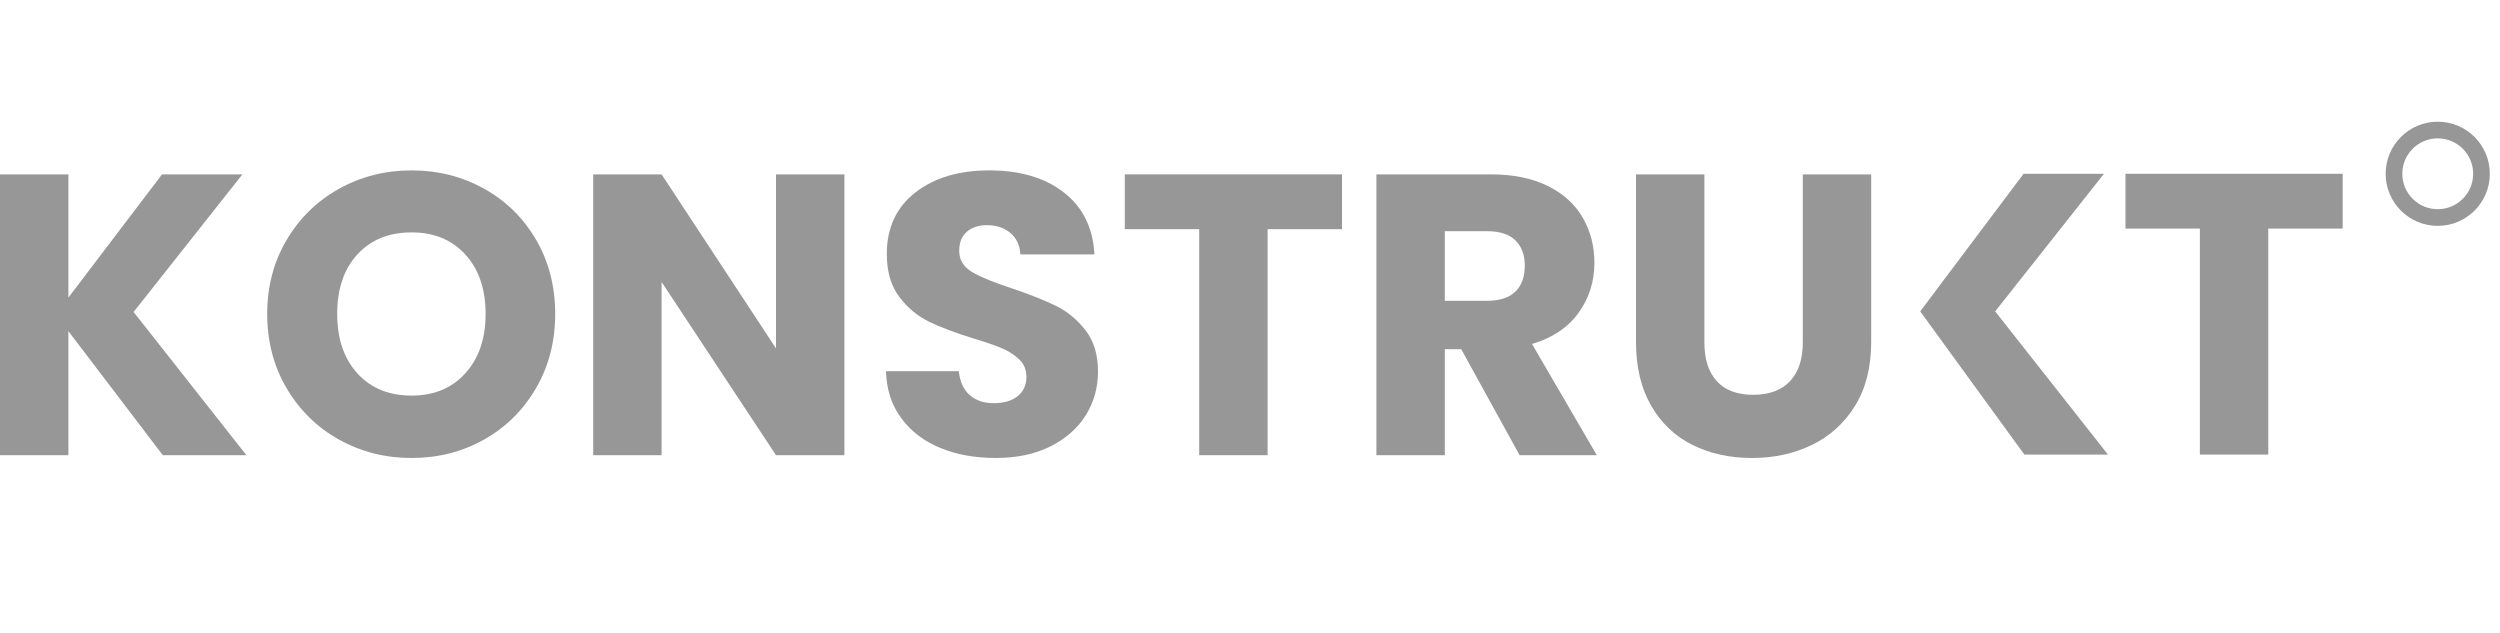
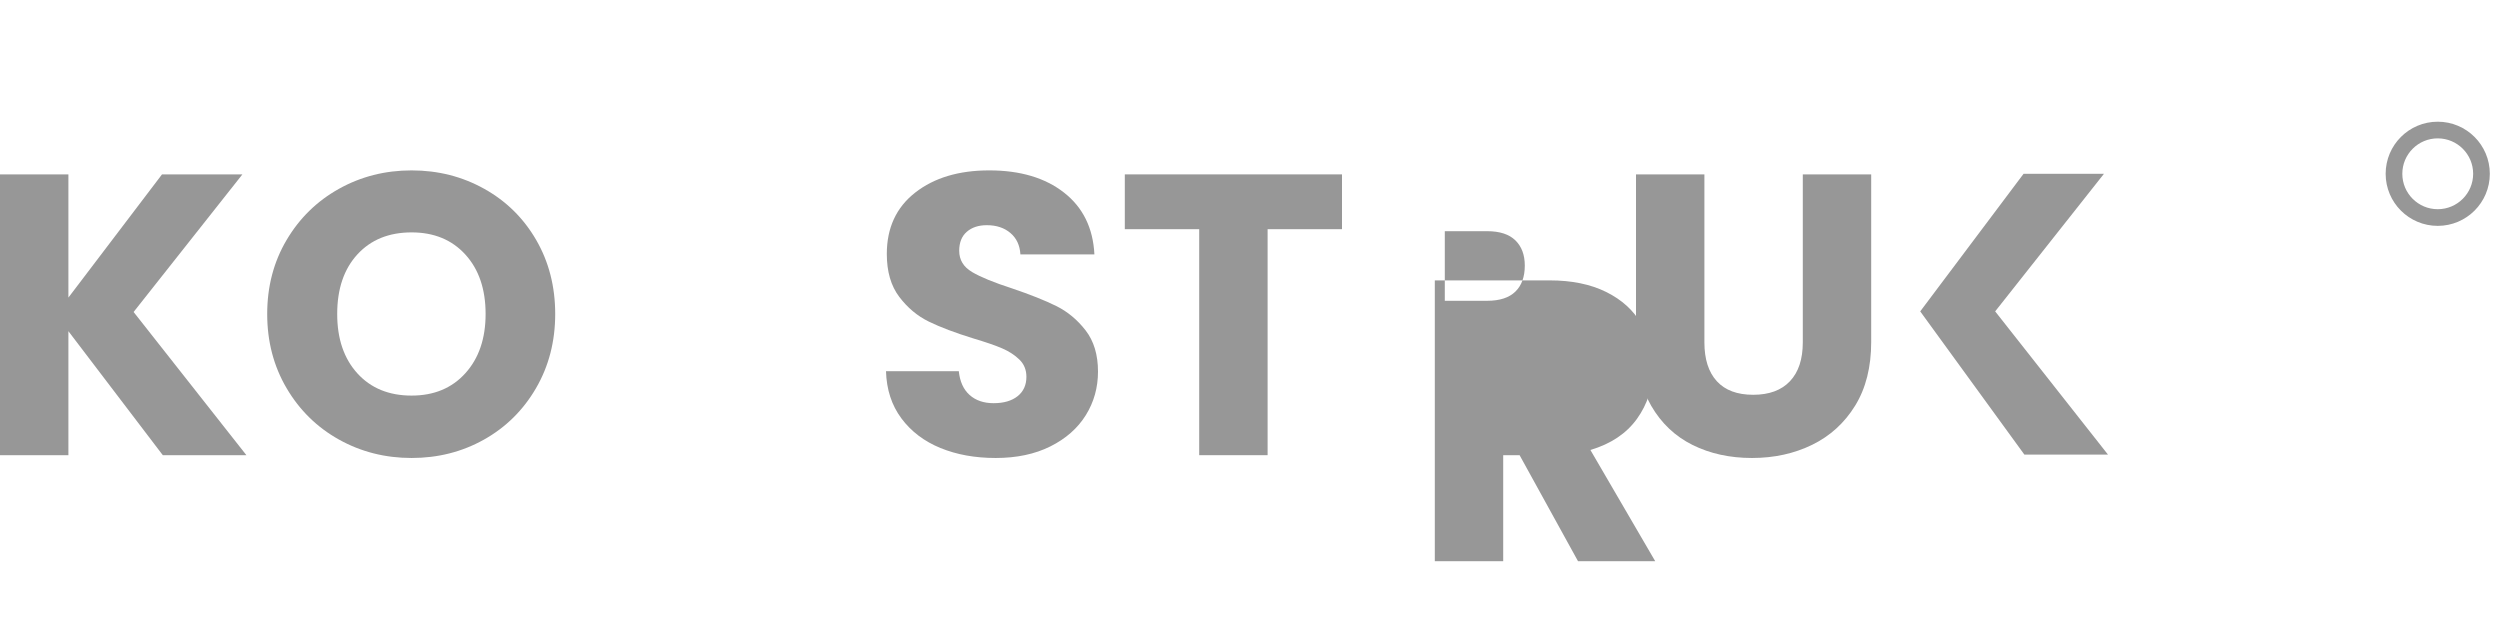
<svg xmlns="http://www.w3.org/2000/svg" width="100%" height="100%" viewBox="0 0 150 38" version="1.1" xml:space="preserve" style="fill-rule:evenodd;clip-rule:evenodd;stroke-linecap:round;stroke-linejoin:round;stroke-miterlimit:1.5;">
  <g>
    <path d="M9.768,27.311l-5.664,-7.44l0,7.44l-4.104,-0l0,-16.848l4.104,-0l0,7.392l5.616,-7.392l4.824,-0l-6.528,8.256l6.768,8.592l-5.016,-0Z" style="fill:#979797;fill-rule:nonzero;" />
    <path d="M24.696,27.479c-1.584,-0 -3.036,-0.368 -4.356,-1.104c-1.32,-0.736 -2.368,-1.764 -3.144,-3.084c-0.776,-1.32 -1.164,-2.804 -1.164,-4.452c0,-1.648 0.388,-3.128 1.164,-4.44c0.776,-1.312 1.824,-2.336 3.144,-3.072c1.32,-0.736 2.772,-1.104 4.356,-1.104c1.584,-0 3.036,0.368 4.356,1.104c1.32,0.736 2.36,1.76 3.12,3.072c0.76,1.312 1.14,2.792 1.14,4.44c0,1.648 -0.384,3.132 -1.152,4.452c-0.768,1.32 -1.808,2.348 -3.12,3.084c-1.312,0.736 -2.76,1.104 -4.344,1.104Zm0,-3.744c1.344,-0 2.42,-0.448 3.228,-1.344c0.808,-0.896 1.212,-2.08 1.212,-3.552c0,-1.488 -0.404,-2.676 -1.212,-3.564c-0.808,-0.888 -1.884,-1.332 -3.228,-1.332c-1.36,-0 -2.444,0.44 -3.252,1.32c-0.808,0.88 -1.212,2.072 -1.212,3.576c0,1.488 0.404,2.676 1.212,3.564c0.808,0.888 1.892,1.332 3.252,1.332Z" style="fill:#979797;fill-rule:nonzero;" />
-     <path d="M50.664,27.311l-4.104,-0l-6.864,-10.392l0,10.392l-4.104,-0l0,-16.848l4.104,-0l6.864,10.44l0,-10.44l4.104,-0l0,16.848Z" style="fill:#979797;fill-rule:nonzero;" />
    <path d="M59.736,27.479c-1.232,-0 -2.336,-0.2 -3.312,-0.6c-0.976,-0.4 -1.756,-0.992 -2.34,-1.776c-0.584,-0.784 -0.892,-1.728 -0.924,-2.832l4.368,-0c0.064,0.624 0.28,1.1 0.648,1.428c0.368,0.328 0.848,0.492 1.44,0.492c0.608,-0 1.088,-0.14 1.44,-0.42c0.352,-0.28 0.528,-0.668 0.528,-1.164c0,-0.416 -0.14,-0.76 -0.42,-1.032c-0.28,-0.272 -0.624,-0.496 -1.032,-0.672c-0.408,-0.176 -0.988,-0.376 -1.74,-0.6c-1.088,-0.336 -1.976,-0.672 -2.664,-1.008c-0.688,-0.336 -1.28,-0.832 -1.776,-1.488c-0.496,-0.656 -0.744,-1.512 -0.744,-2.568c0,-1.568 0.568,-2.796 1.704,-3.684c1.136,-0.888 2.616,-1.332 4.44,-1.332c1.856,-0 3.352,0.444 4.488,1.332c1.136,0.888 1.744,2.124 1.824,3.708l-4.44,-0c-0.032,-0.544 -0.232,-0.972 -0.6,-1.284c-0.368,-0.312 -0.84,-0.468 -1.416,-0.468c-0.496,-0 -0.896,0.132 -1.2,0.396c-0.304,0.264 -0.456,0.644 -0.456,1.14c0,0.544 0.256,0.968 0.768,1.272c0.512,0.304 1.312,0.632 2.4,0.984c1.088,0.368 1.972,0.72 2.652,1.056c0.68,0.336 1.268,0.824 1.764,1.464c0.496,0.64 0.744,1.464 0.744,2.472c0,0.96 -0.244,1.832 -0.732,2.616c-0.488,0.784 -1.196,1.408 -2.124,1.872c-0.928,0.464 -2.024,0.696 -3.288,0.696Z" style="fill:#979797;fill-rule:nonzero;" />
    <path d="M80.52,10.463l-0,3.288l-4.464,-0l-0,13.56l-4.104,-0l-0,-13.56l-4.464,-0l-0,-3.288l13.032,-0Z" style="fill:#979797;fill-rule:nonzero;" />
-     <path d="M91.176,27.311l-3.504,-6.36l-0.984,-0l-0,6.36l-4.104,-0l-0,-16.848l6.888,-0c1.328,-0 2.46,0.232 3.396,0.696c0.936,0.464 1.636,1.1 2.1,1.908c0.464,0.808 0.696,1.708 0.696,2.7c-0,1.12 -0.316,2.12 -0.948,3c-0.632,0.88 -1.564,1.504 -2.796,1.872l3.888,6.672l-4.632,-0Zm-4.488,-9.264l2.544,-0c0.752,-0 1.316,-0.184 1.692,-0.552c0.376,-0.368 0.564,-0.888 0.564,-1.56c-0,-0.64 -0.188,-1.144 -0.564,-1.512c-0.376,-0.368 -0.94,-0.552 -1.692,-0.552l-2.544,-0l-0,4.176Z" style="fill:#979797;fill-rule:nonzero;" />
+     <path d="M91.176,27.311l-0.984,-0l-0,6.36l-4.104,-0l-0,-16.848l6.888,-0c1.328,-0 2.46,0.232 3.396,0.696c0.936,0.464 1.636,1.1 2.1,1.908c0.464,0.808 0.696,1.708 0.696,2.7c-0,1.12 -0.316,2.12 -0.948,3c-0.632,0.88 -1.564,1.504 -2.796,1.872l3.888,6.672l-4.632,-0Zm-4.488,-9.264l2.544,-0c0.752,-0 1.316,-0.184 1.692,-0.552c0.376,-0.368 0.564,-0.888 0.564,-1.56c-0,-0.64 -0.188,-1.144 -0.564,-1.512c-0.376,-0.368 -0.94,-0.552 -1.692,-0.552l-2.544,-0l-0,4.176Z" style="fill:#979797;fill-rule:nonzero;" />
    <path d="M102.264,10.463l-0,10.08c-0,1.008 0.248,1.784 0.744,2.328c0.496,0.544 1.224,0.816 2.184,0.816c0.96,-0 1.696,-0.272 2.208,-0.816c0.512,-0.544 0.768,-1.32 0.768,-2.328l-0,-10.08l4.104,-0l-0,10.056c-0,1.504 -0.32,2.776 -0.96,3.816c-0.64,1.04 -1.5,1.824 -2.58,2.352c-1.08,0.528 -2.284,0.792 -3.612,0.792c-1.328,-0 -2.516,-0.26 -3.564,-0.78c-1.048,-0.52 -1.876,-1.304 -2.484,-2.352c-0.608,-1.048 -0.912,-2.324 -0.912,-3.828l-0,-10.056l4.104,-0Z" style="fill:#979797;fill-rule:nonzero;" />
    <path d="M121.462,27.275l-6.249,-8.592l6.201,-8.256l4.824,-0l-6.528,8.256l6.768,8.592l-5.016,-0Z" style="fill:#979797;fill-rule:nonzero;" />
-     <path d="M140.56,10.427l-0,3.288l-4.464,-0l-0,13.56l-4.104,-0l-0,-13.56l-4.464,-0l-0,-3.288l13.032,-0Z" style="fill:#979797;fill-rule:nonzero;" />
    <circle cx="146.264" cy="10.427" r="2.625" style="fill:none;stroke:#979797;stroke-width:1px;" />
  </g>
</svg>